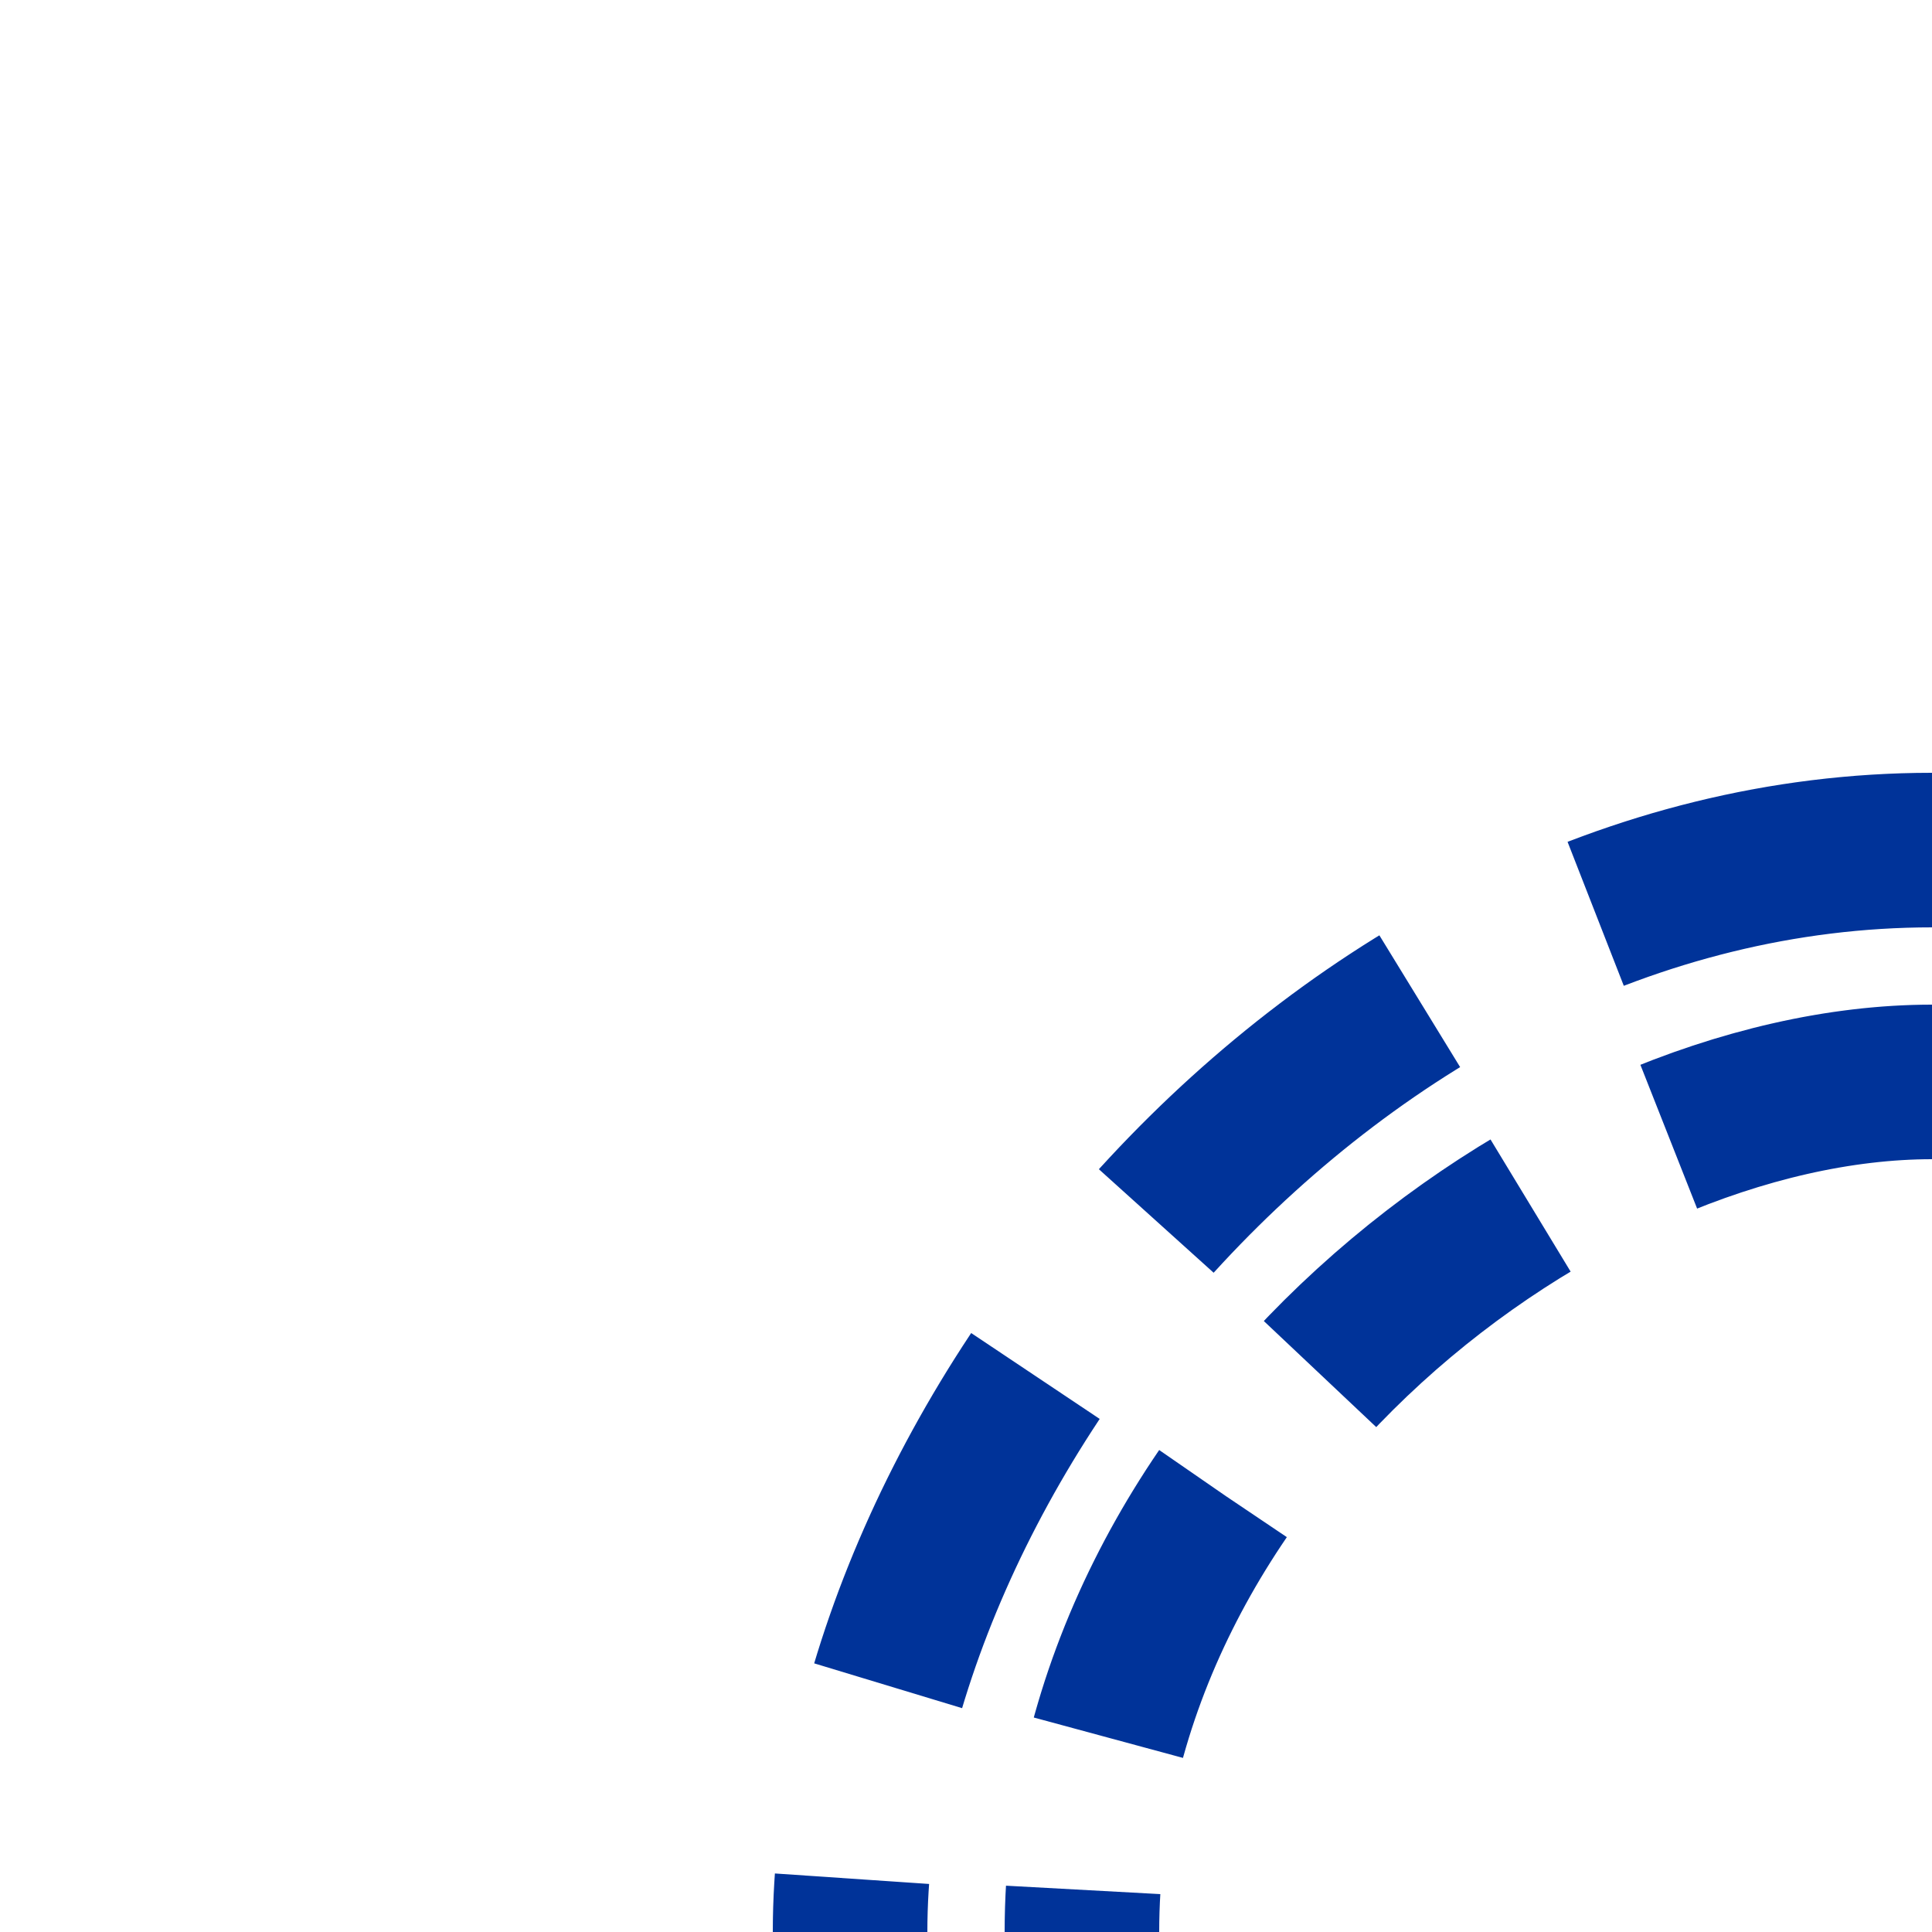
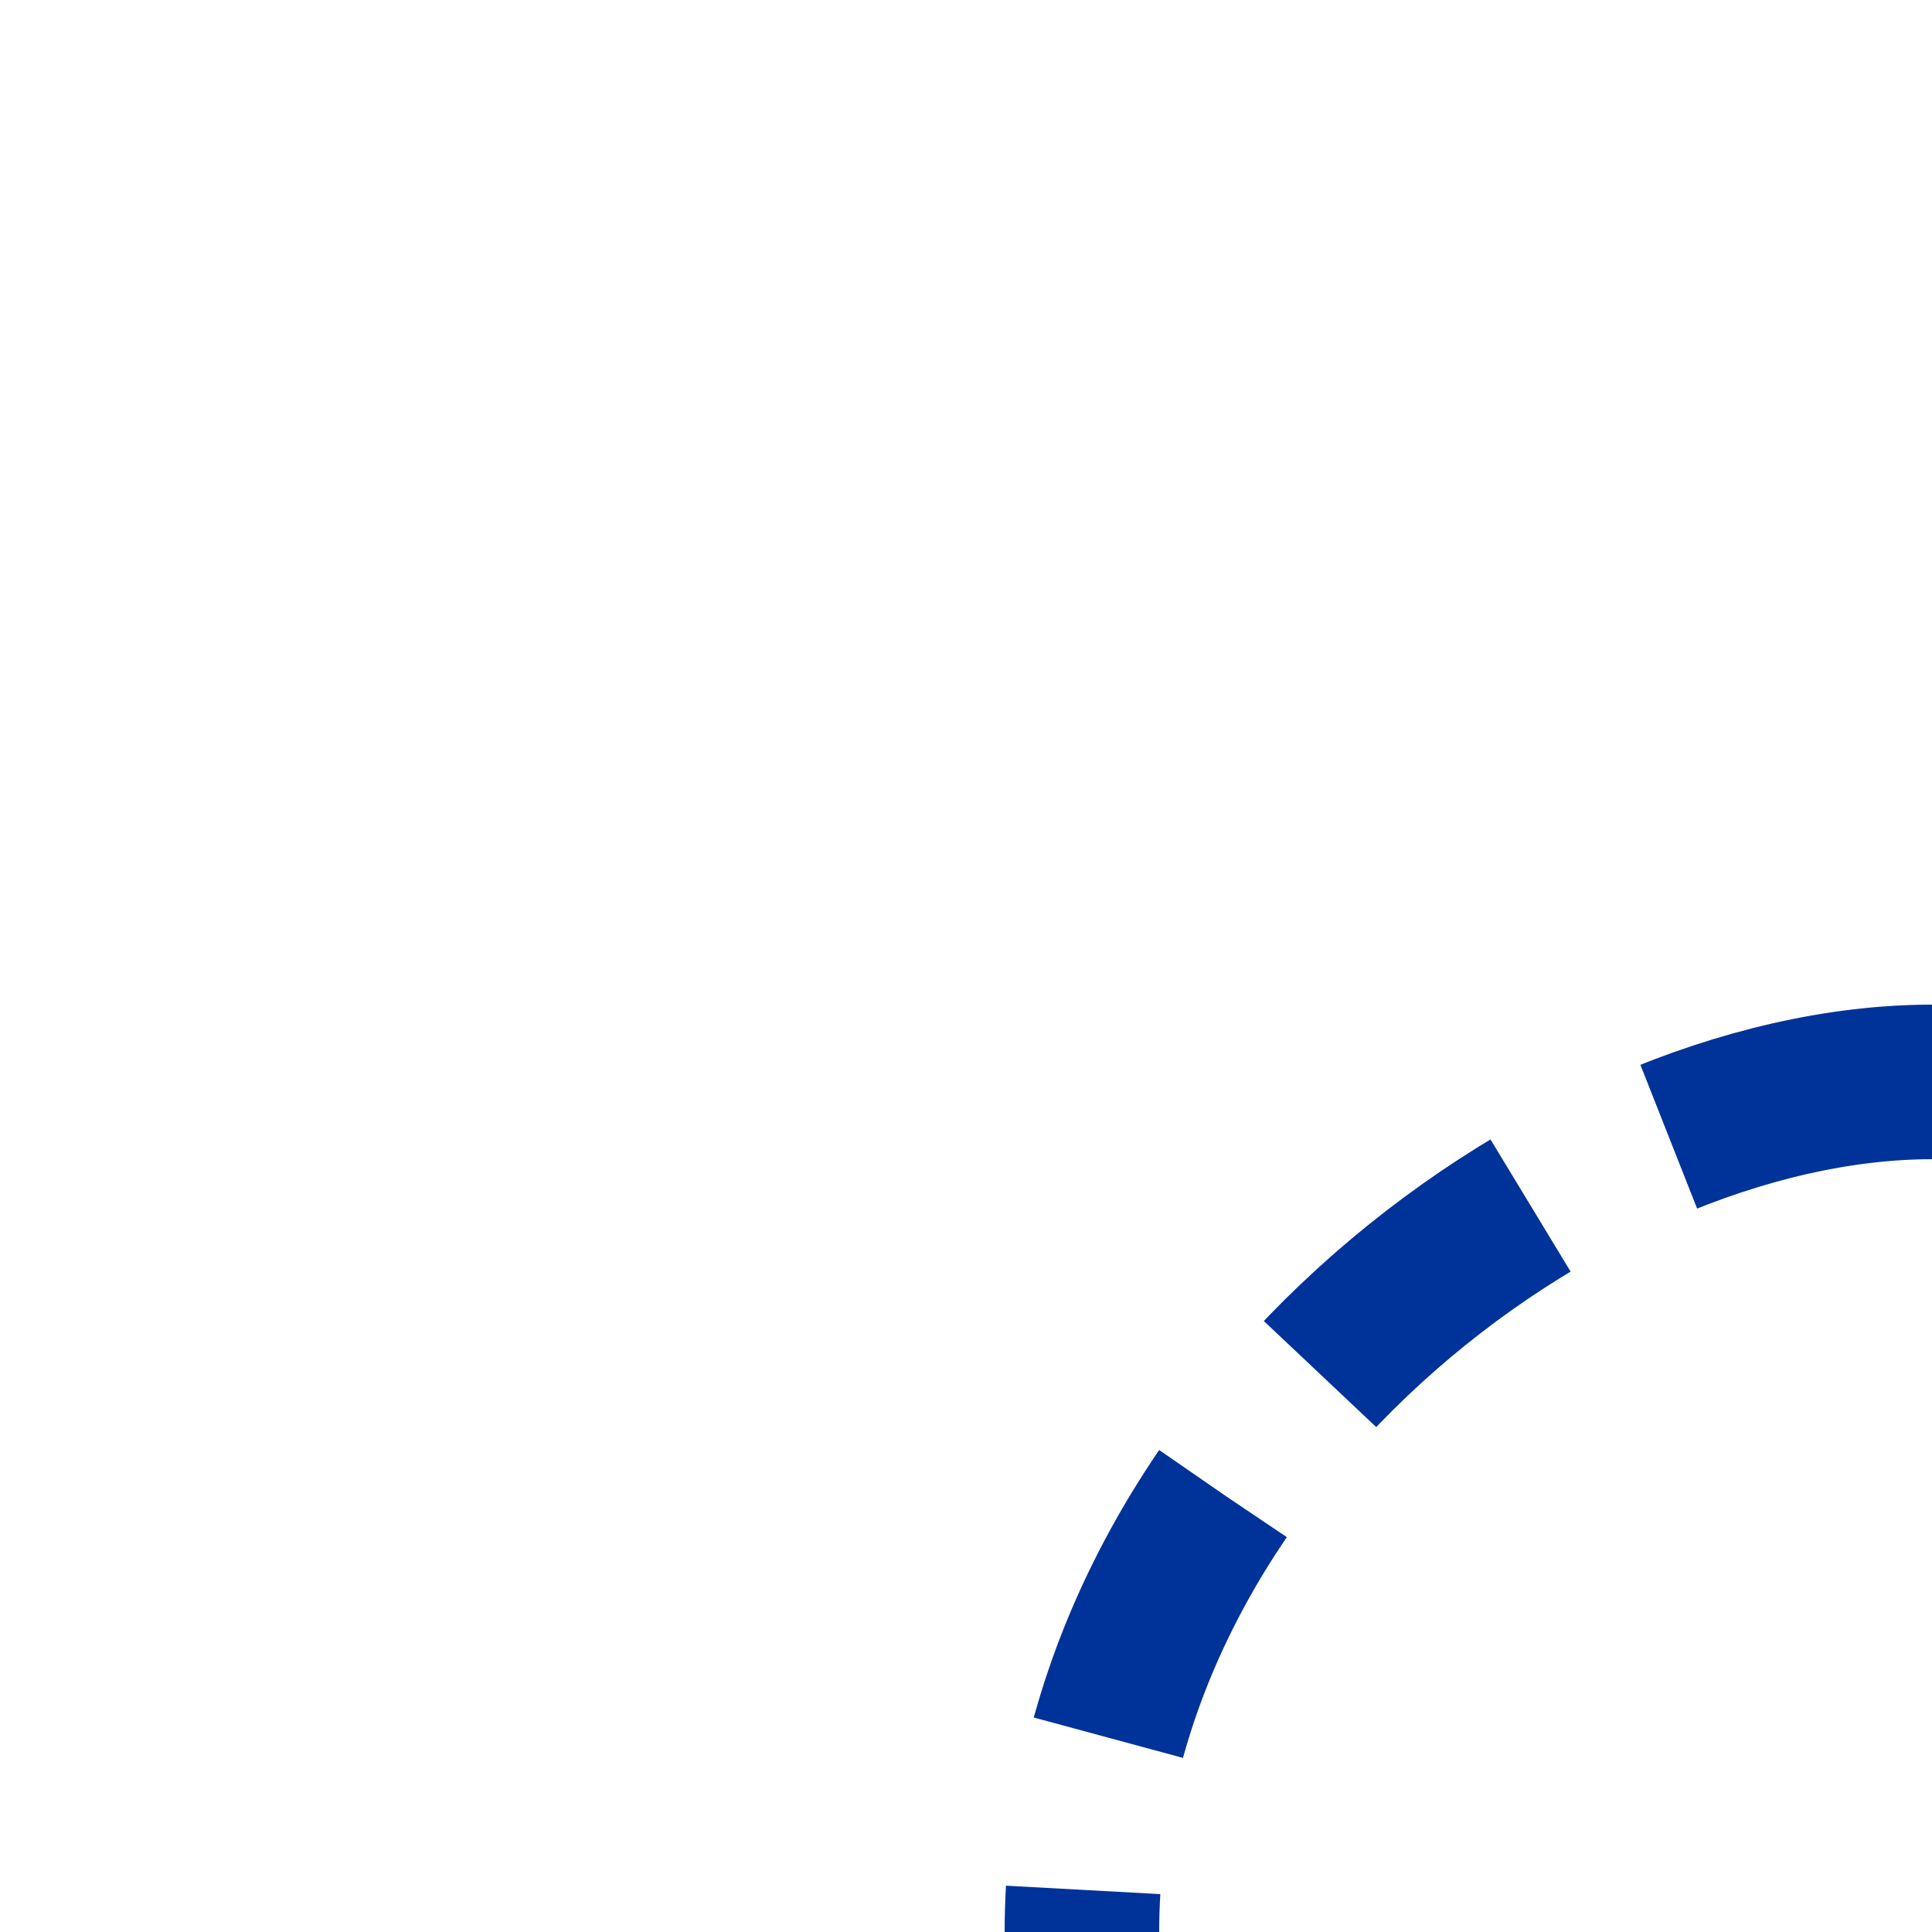
<svg xmlns="http://www.w3.org/2000/svg" xmlns:ns1="http://sodipodi.sourceforge.net/DTD/sodipodi-0.dtd" xmlns:ns2="http://www.inkscape.org/namespaces/inkscape" width="500px" height="500px" version="1.1" style="shape-rendering:geometricPrecision; text-rendering:geometricPrecision; image-rendering:optimizeSpeed" viewBox="0 0 500 500" id="svg2240" ns1:version="0.32" ns2:version="0.45.1" ns1:docname="BSicon_utSTRrg.svg" ns2:output_extension="org.inkscape.output.svg.inkscape" ns1:docbase="C:\Dokumente und Einstellungen\Björn\Eigene Dateien\Eigene Bilder\Wiki">
  <ns1:namedview ns2:window-height="845" ns2:window-width="1152" ns2:pageshadow="2" ns2:pageopacity="0.0" guidetolerance="10.0" gridtolerance="10.0" objecttolerance="10.0" borderopacity="1.0" bordercolor="#666666" pagecolor="#ffffff" id="base" ns2:zoom="0.762" ns2:cx="250" ns2:cy="250" ns2:window-x="-4" ns2:window-y="-4" ns2:current-layer="svg2240" />
  <title id="title2242">BS: fork down and up (fork at right) inside a tunnel</title>
  <defs id="defs2244">
    <style type="text/css" id="style2246">
    .str5 {stroke:#003399;stroke-width:40;stroke-dasharray:70,40}
    .str6 {stroke:#003399;stroke-width:40;stroke-dasharray:89.091,50.909}
    .fil0 {fill:none}
   </style>
  </defs>
  <g id="down">
    <path style="fill:none;stroke:#003399;stroke-width:40;stroke-dasharray:70, 40" d="M 500,280 C 405,280 280,375 280,500" class="fil0 str5" id="down_inner" />
-     <path style="fill:none;stroke:#003399;stroke-width:40;stroke-dasharray:89.091, 50.909" d="M 500,220 C 345,220 220,375 220,500" class="fil0 str6" id="down_outer" />
  </g>
</svg>